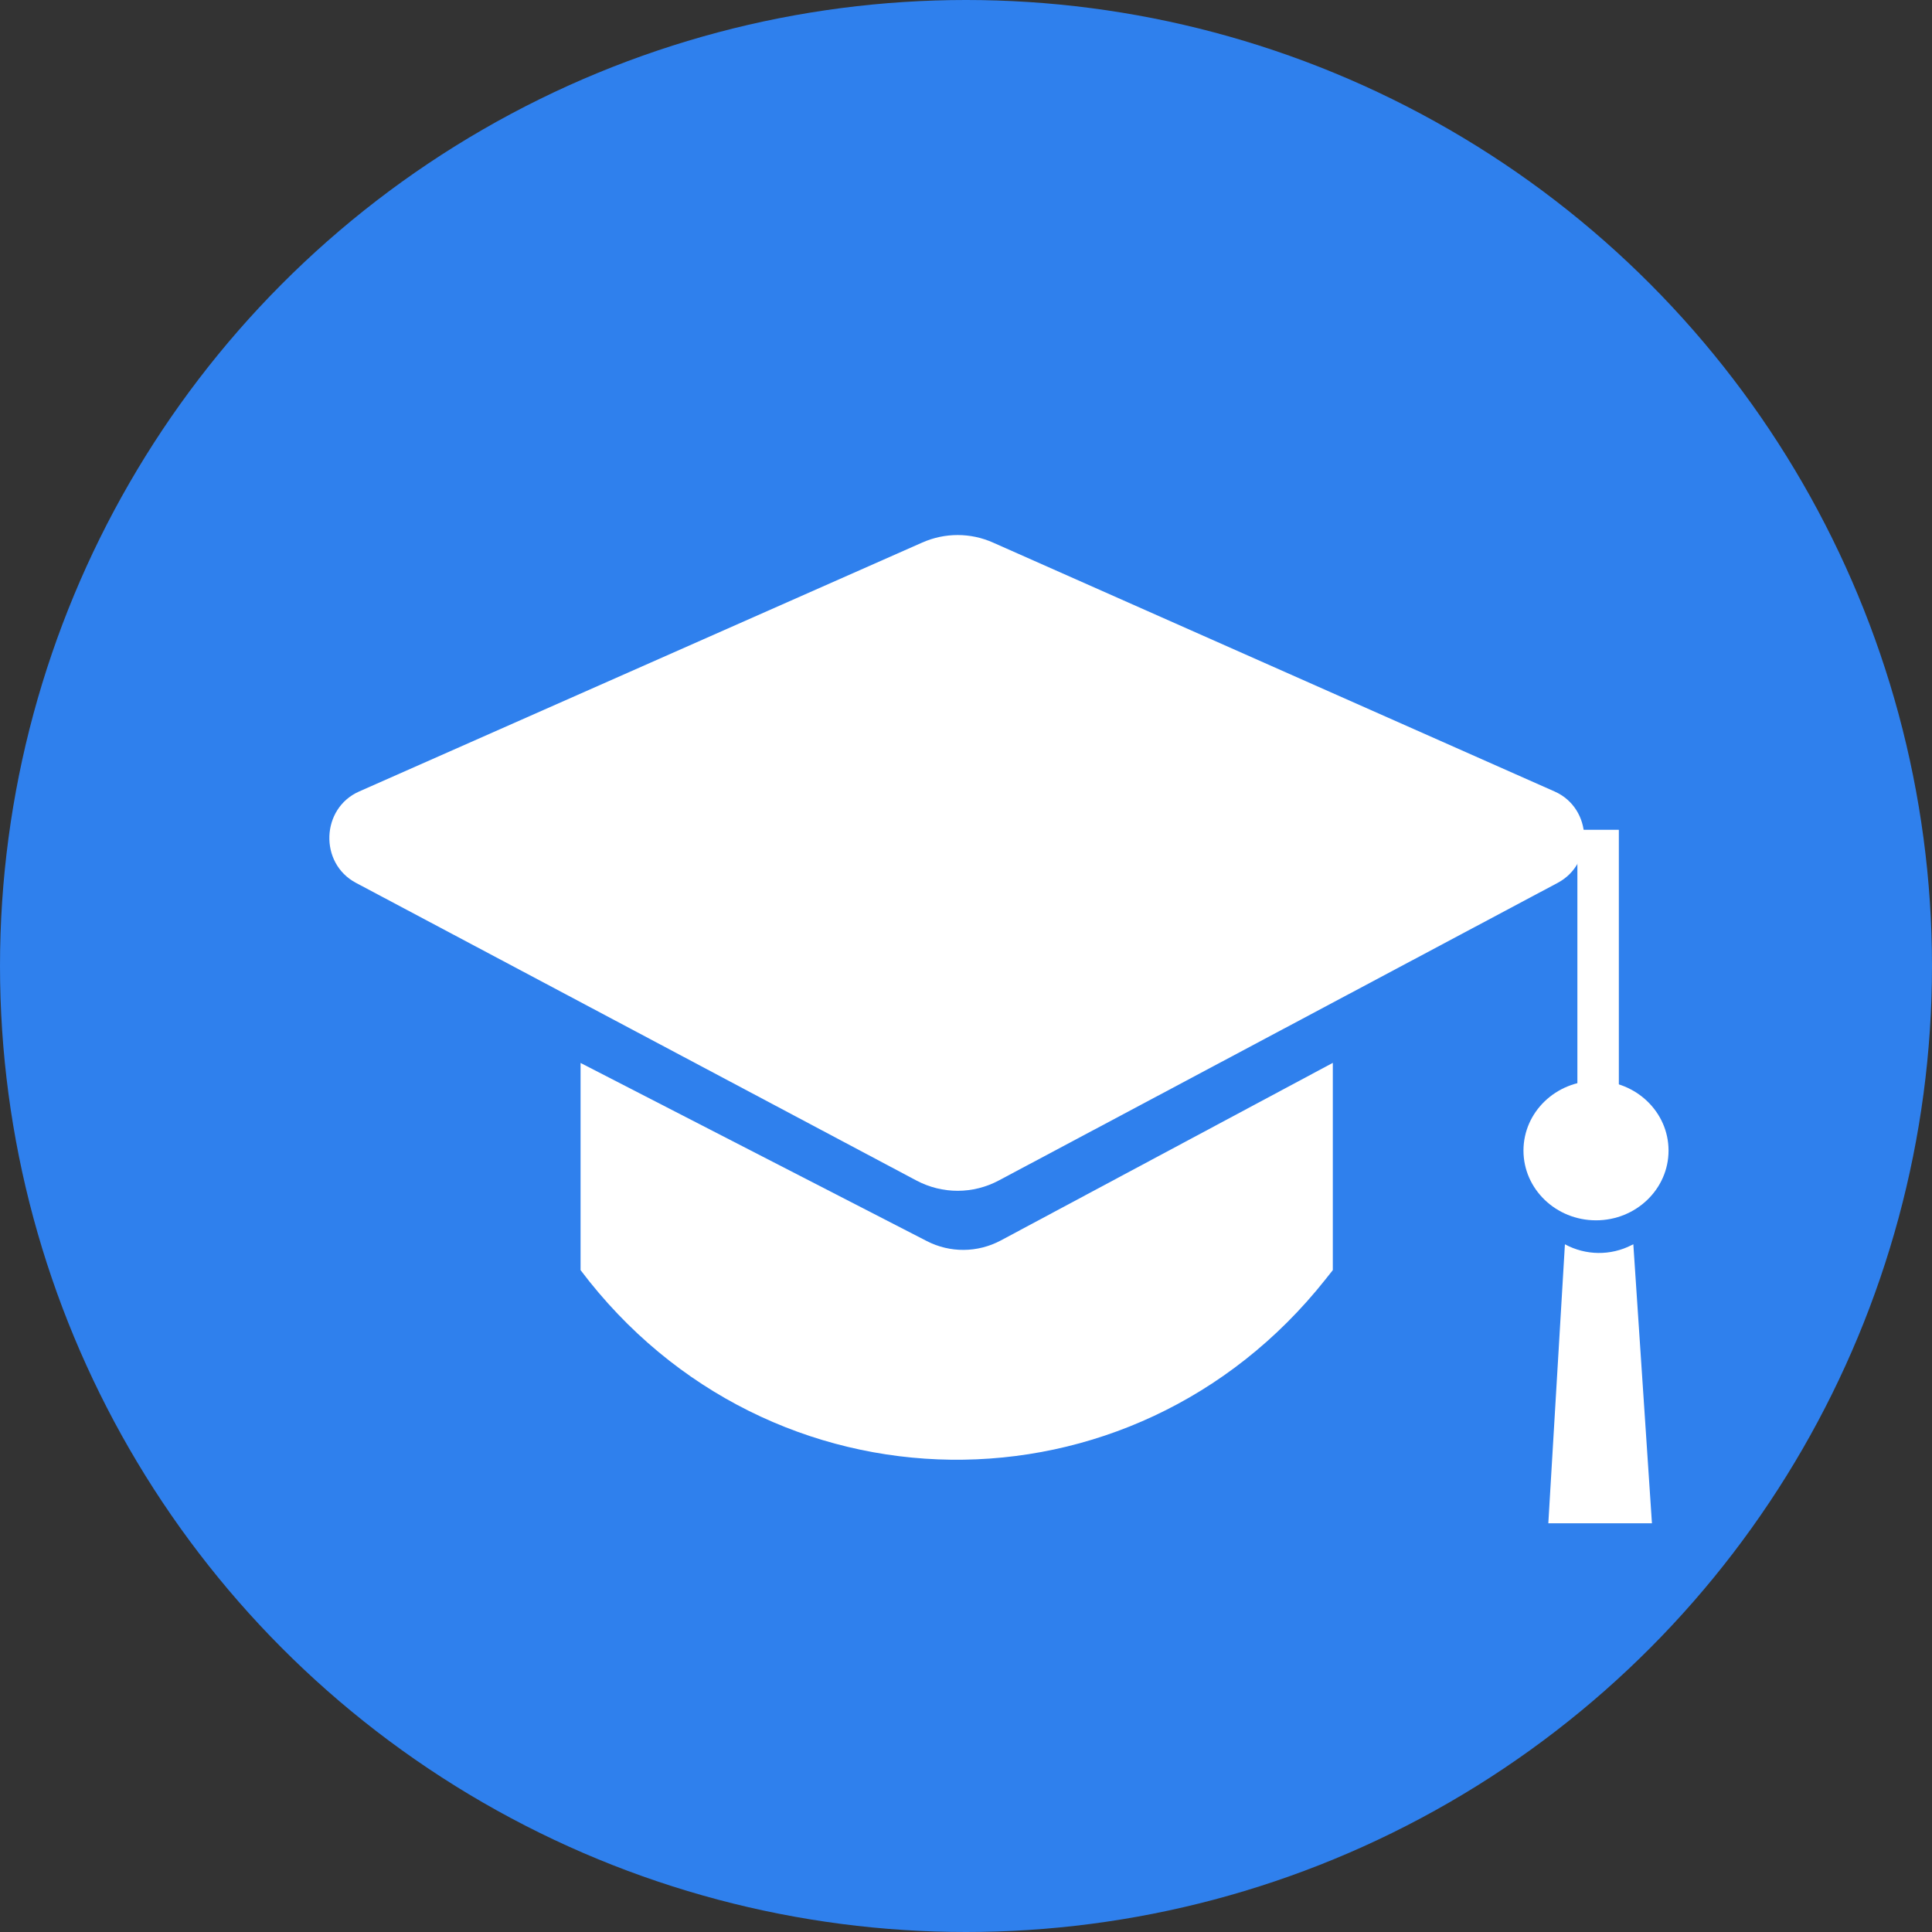
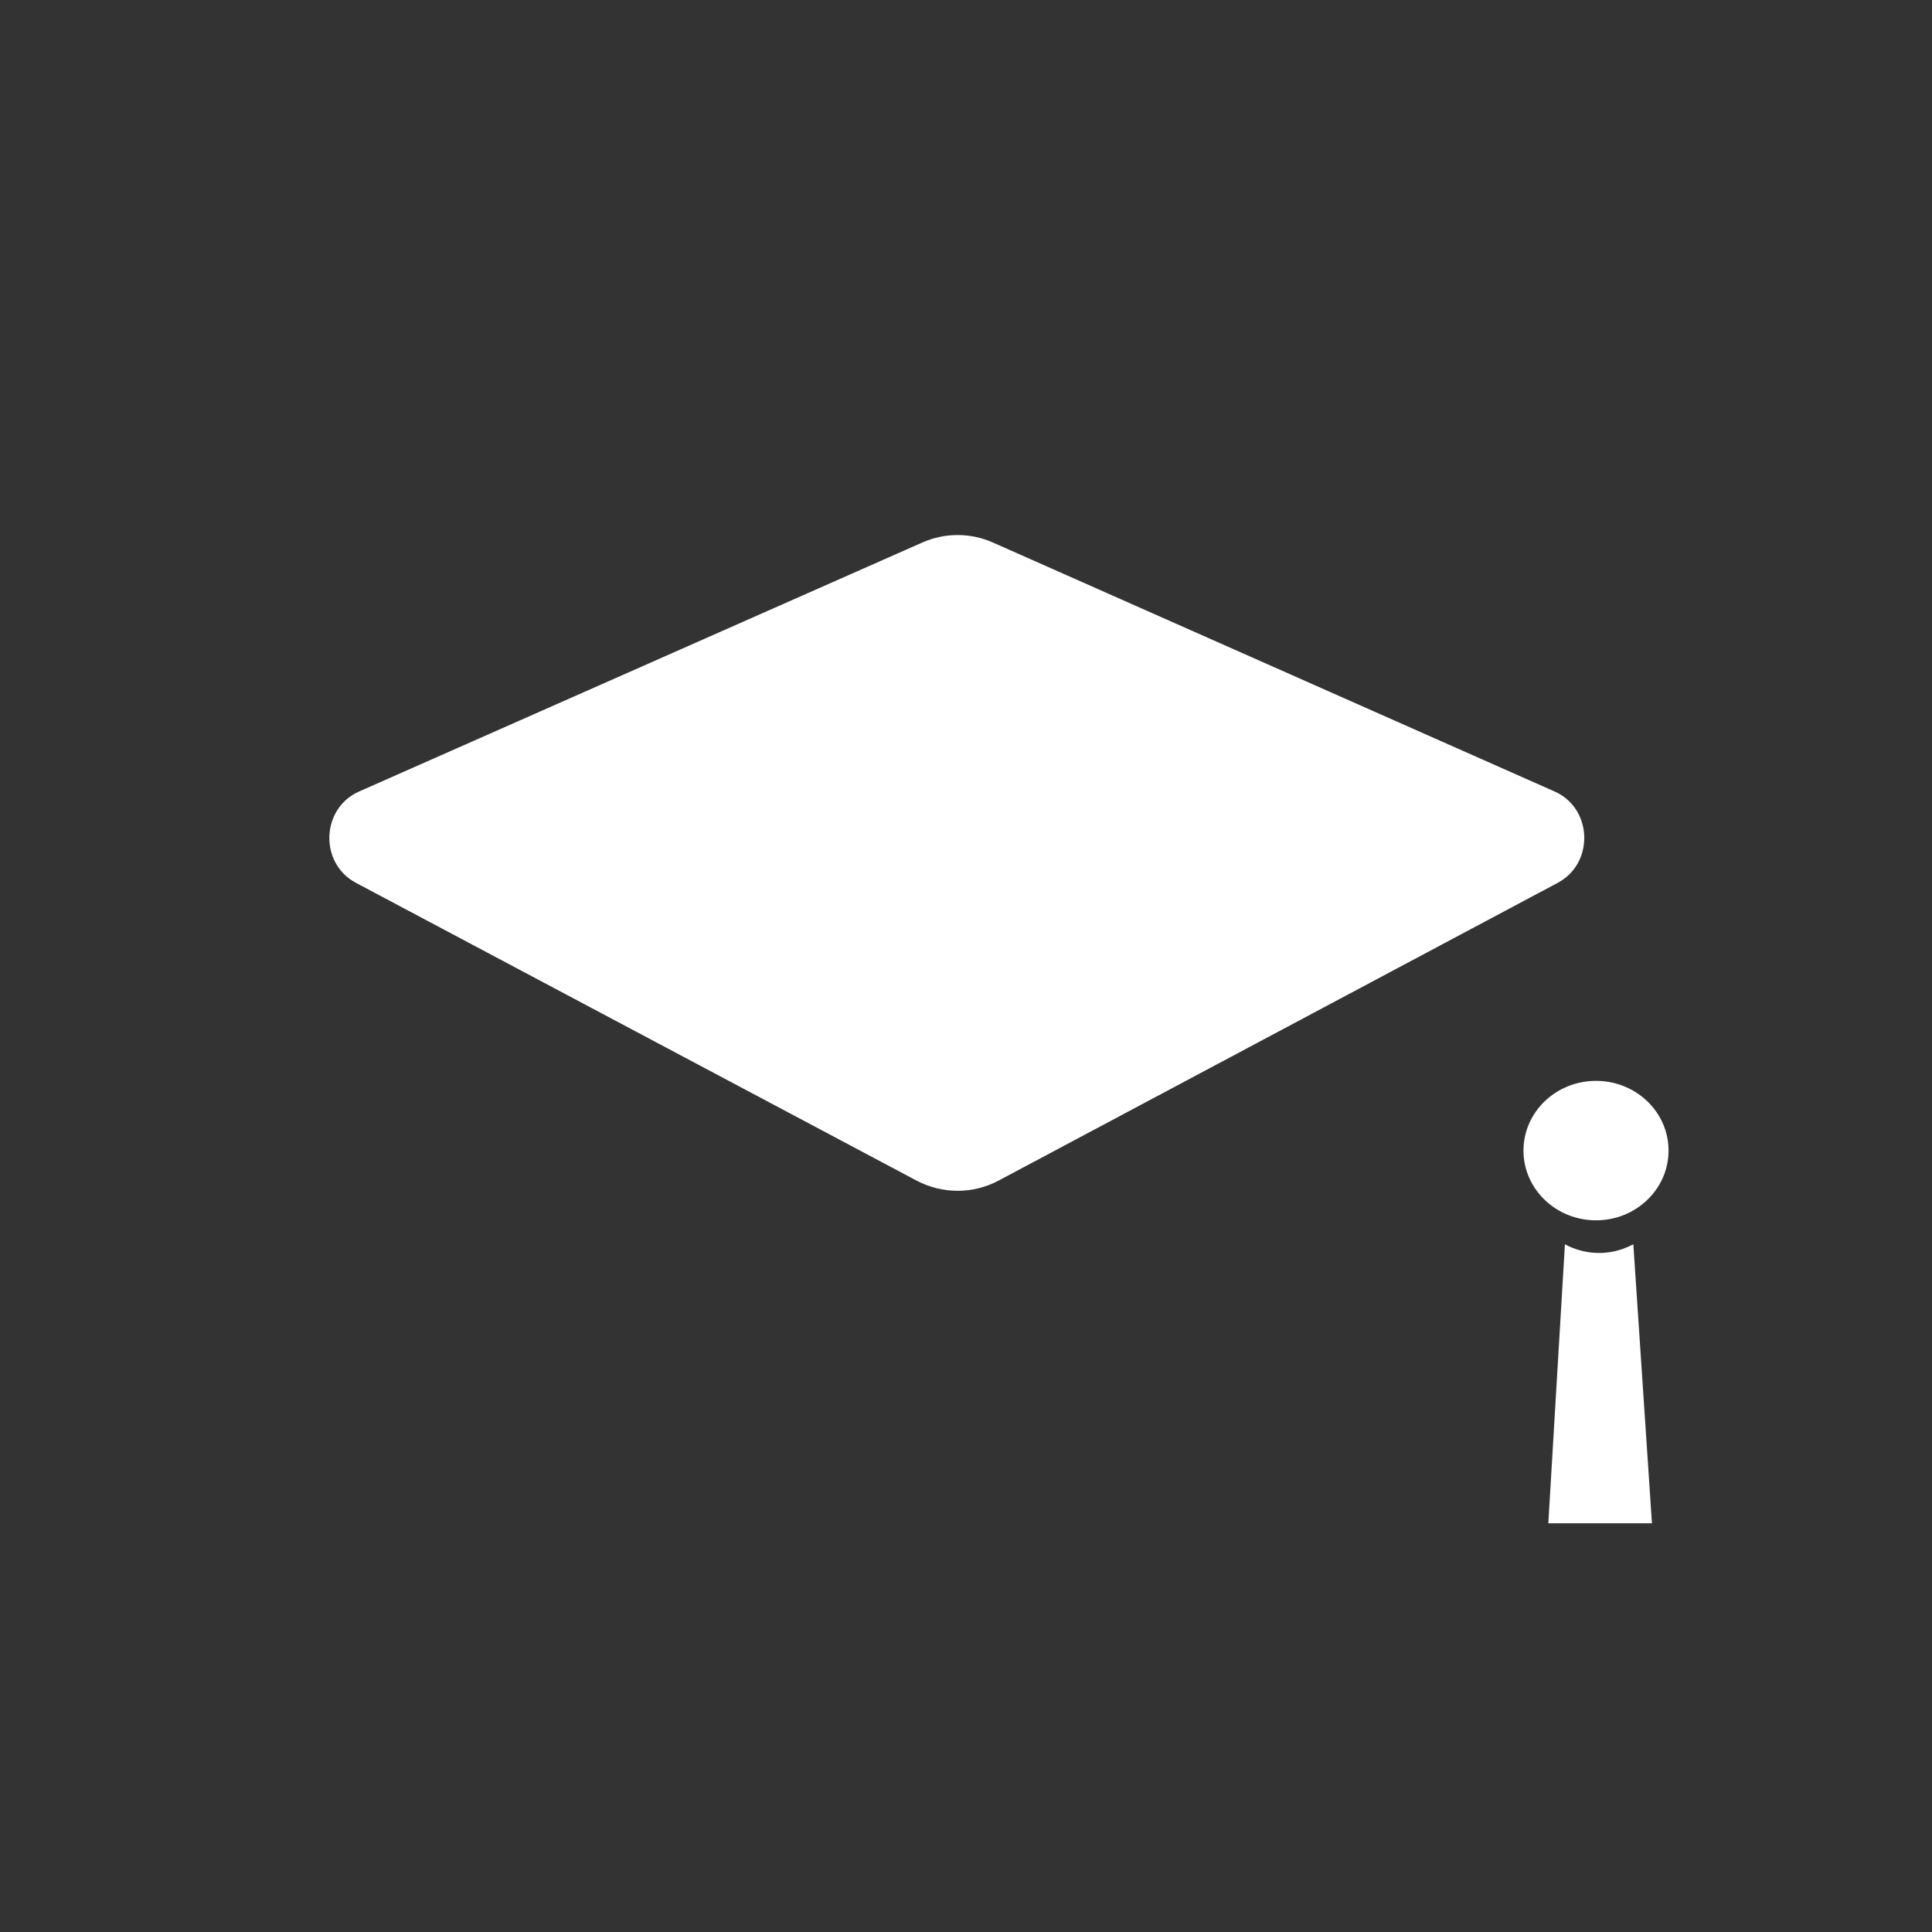
<svg xmlns="http://www.w3.org/2000/svg" width="22" height="22" viewBox="0 0 22 22" fill="none">
  <rect x="0" y="0" width="22" height="22" fill="#333333" stroke="none" />
-   <circle cx="11" cy="11" r="11" fill="#2f80ed" />
  <g clip-path="url(#clip0_6536_1107)">
    <path d="M10.502 6.178C10.76 6.064 11.052 6.064 11.309 6.179l6.394 2.834C18.136 9.205 18.157 9.83 17.738 10.053l-6.364 3.389C11.08 13.599 10.731 13.599 10.436 13.443L4.053 10.053C3.633 9.83 3.655 9.205 4.089 9.013L10.502 6.178z" fill="#fff" />
-     <path d="M6.611 12.104l3.942 2.028C10.819 14.269 11.133 14.266 11.397 14.125l3.78-2.022v2.36L15.093 14.569C12.889 17.35 8.749 17.298 6.611 14.463V12.104z" fill="#fff" />
-     <path d="M18.434 9.449H17.962V13.125H18.434V9.449z" fill="#fff" />
    <path d="M18.174 13.896C18.63 13.896 19 13.54 19 13.102 19 12.663 18.63 12.308 18.174 12.308S17.348 12.663 17.348 13.102C17.348 13.54 17.718 13.896 18.174 13.896z" fill="#fff" />
    <path d="M17.82 14.169C18.057 14.297 18.34 14.301 18.58 14.178L18.599 14.169 18.811 17.346H17.631l.189-3.177z" fill="#fff" />
  </g>
  <defs>
    <clipPath id="clip0_6536_1107">
      <rect width="16" height="14" fill="#fff" transform="translate(3 6)" />
    </clipPath>
  </defs>
</svg>